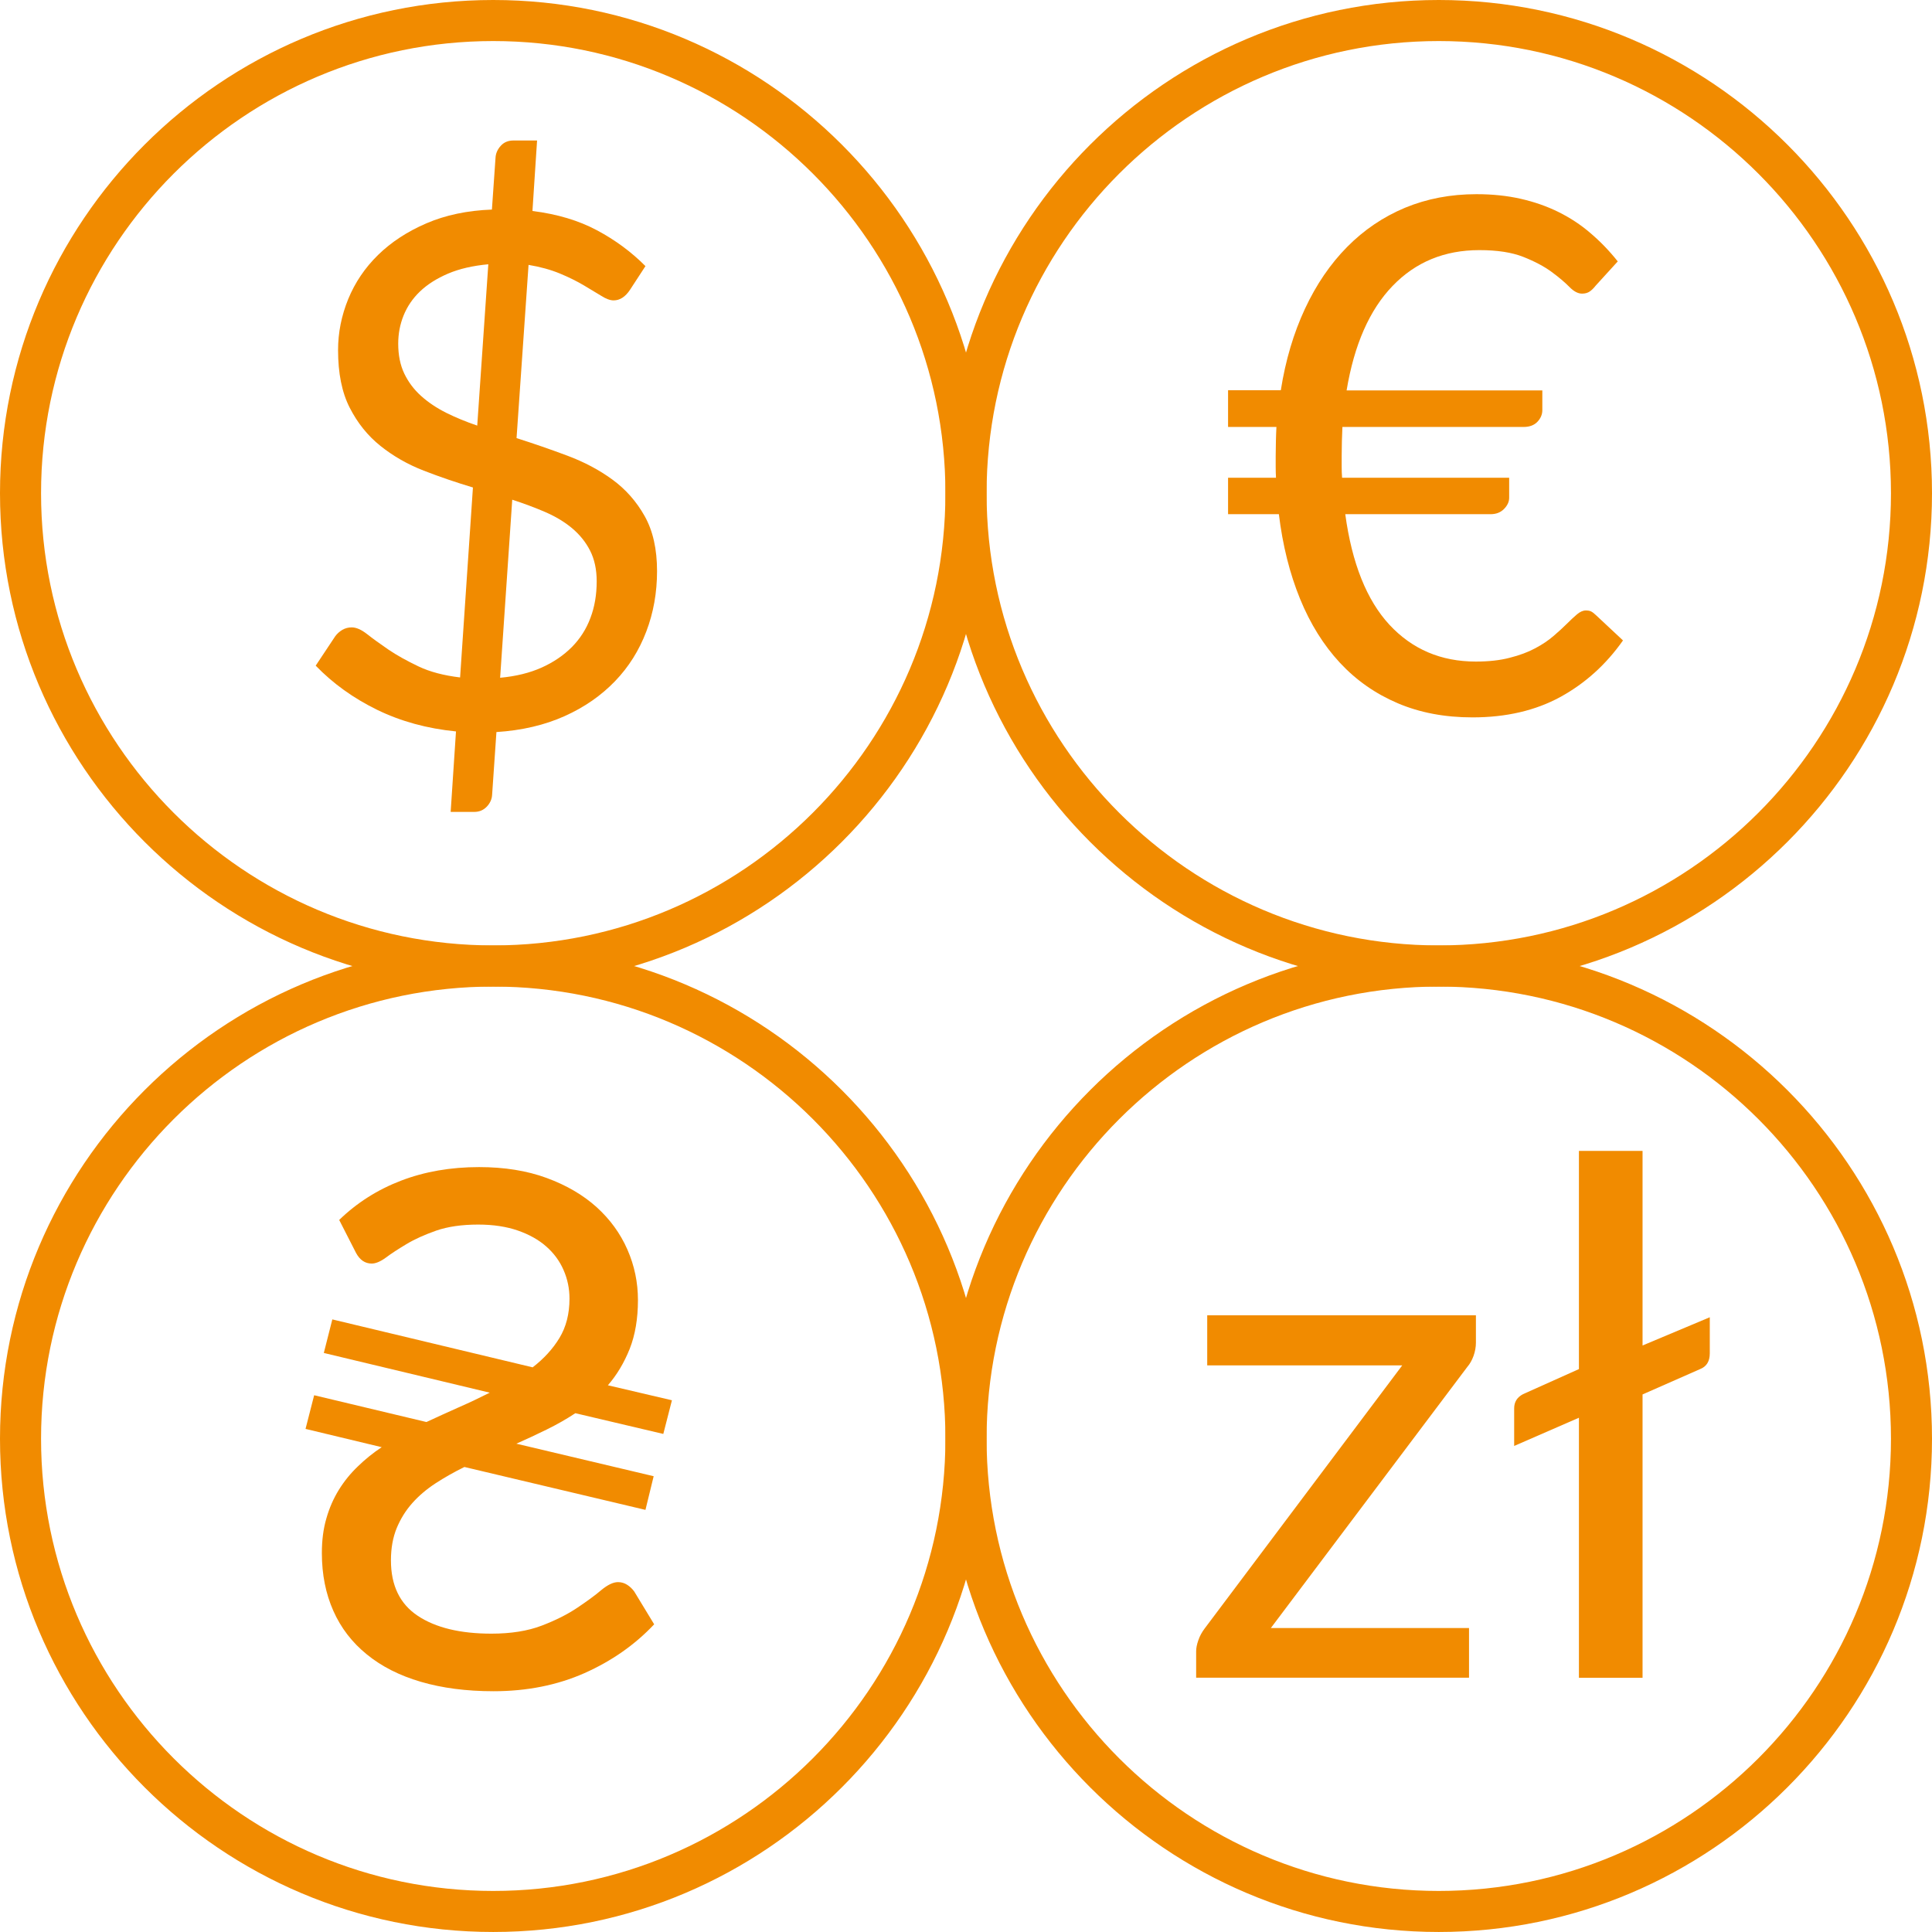
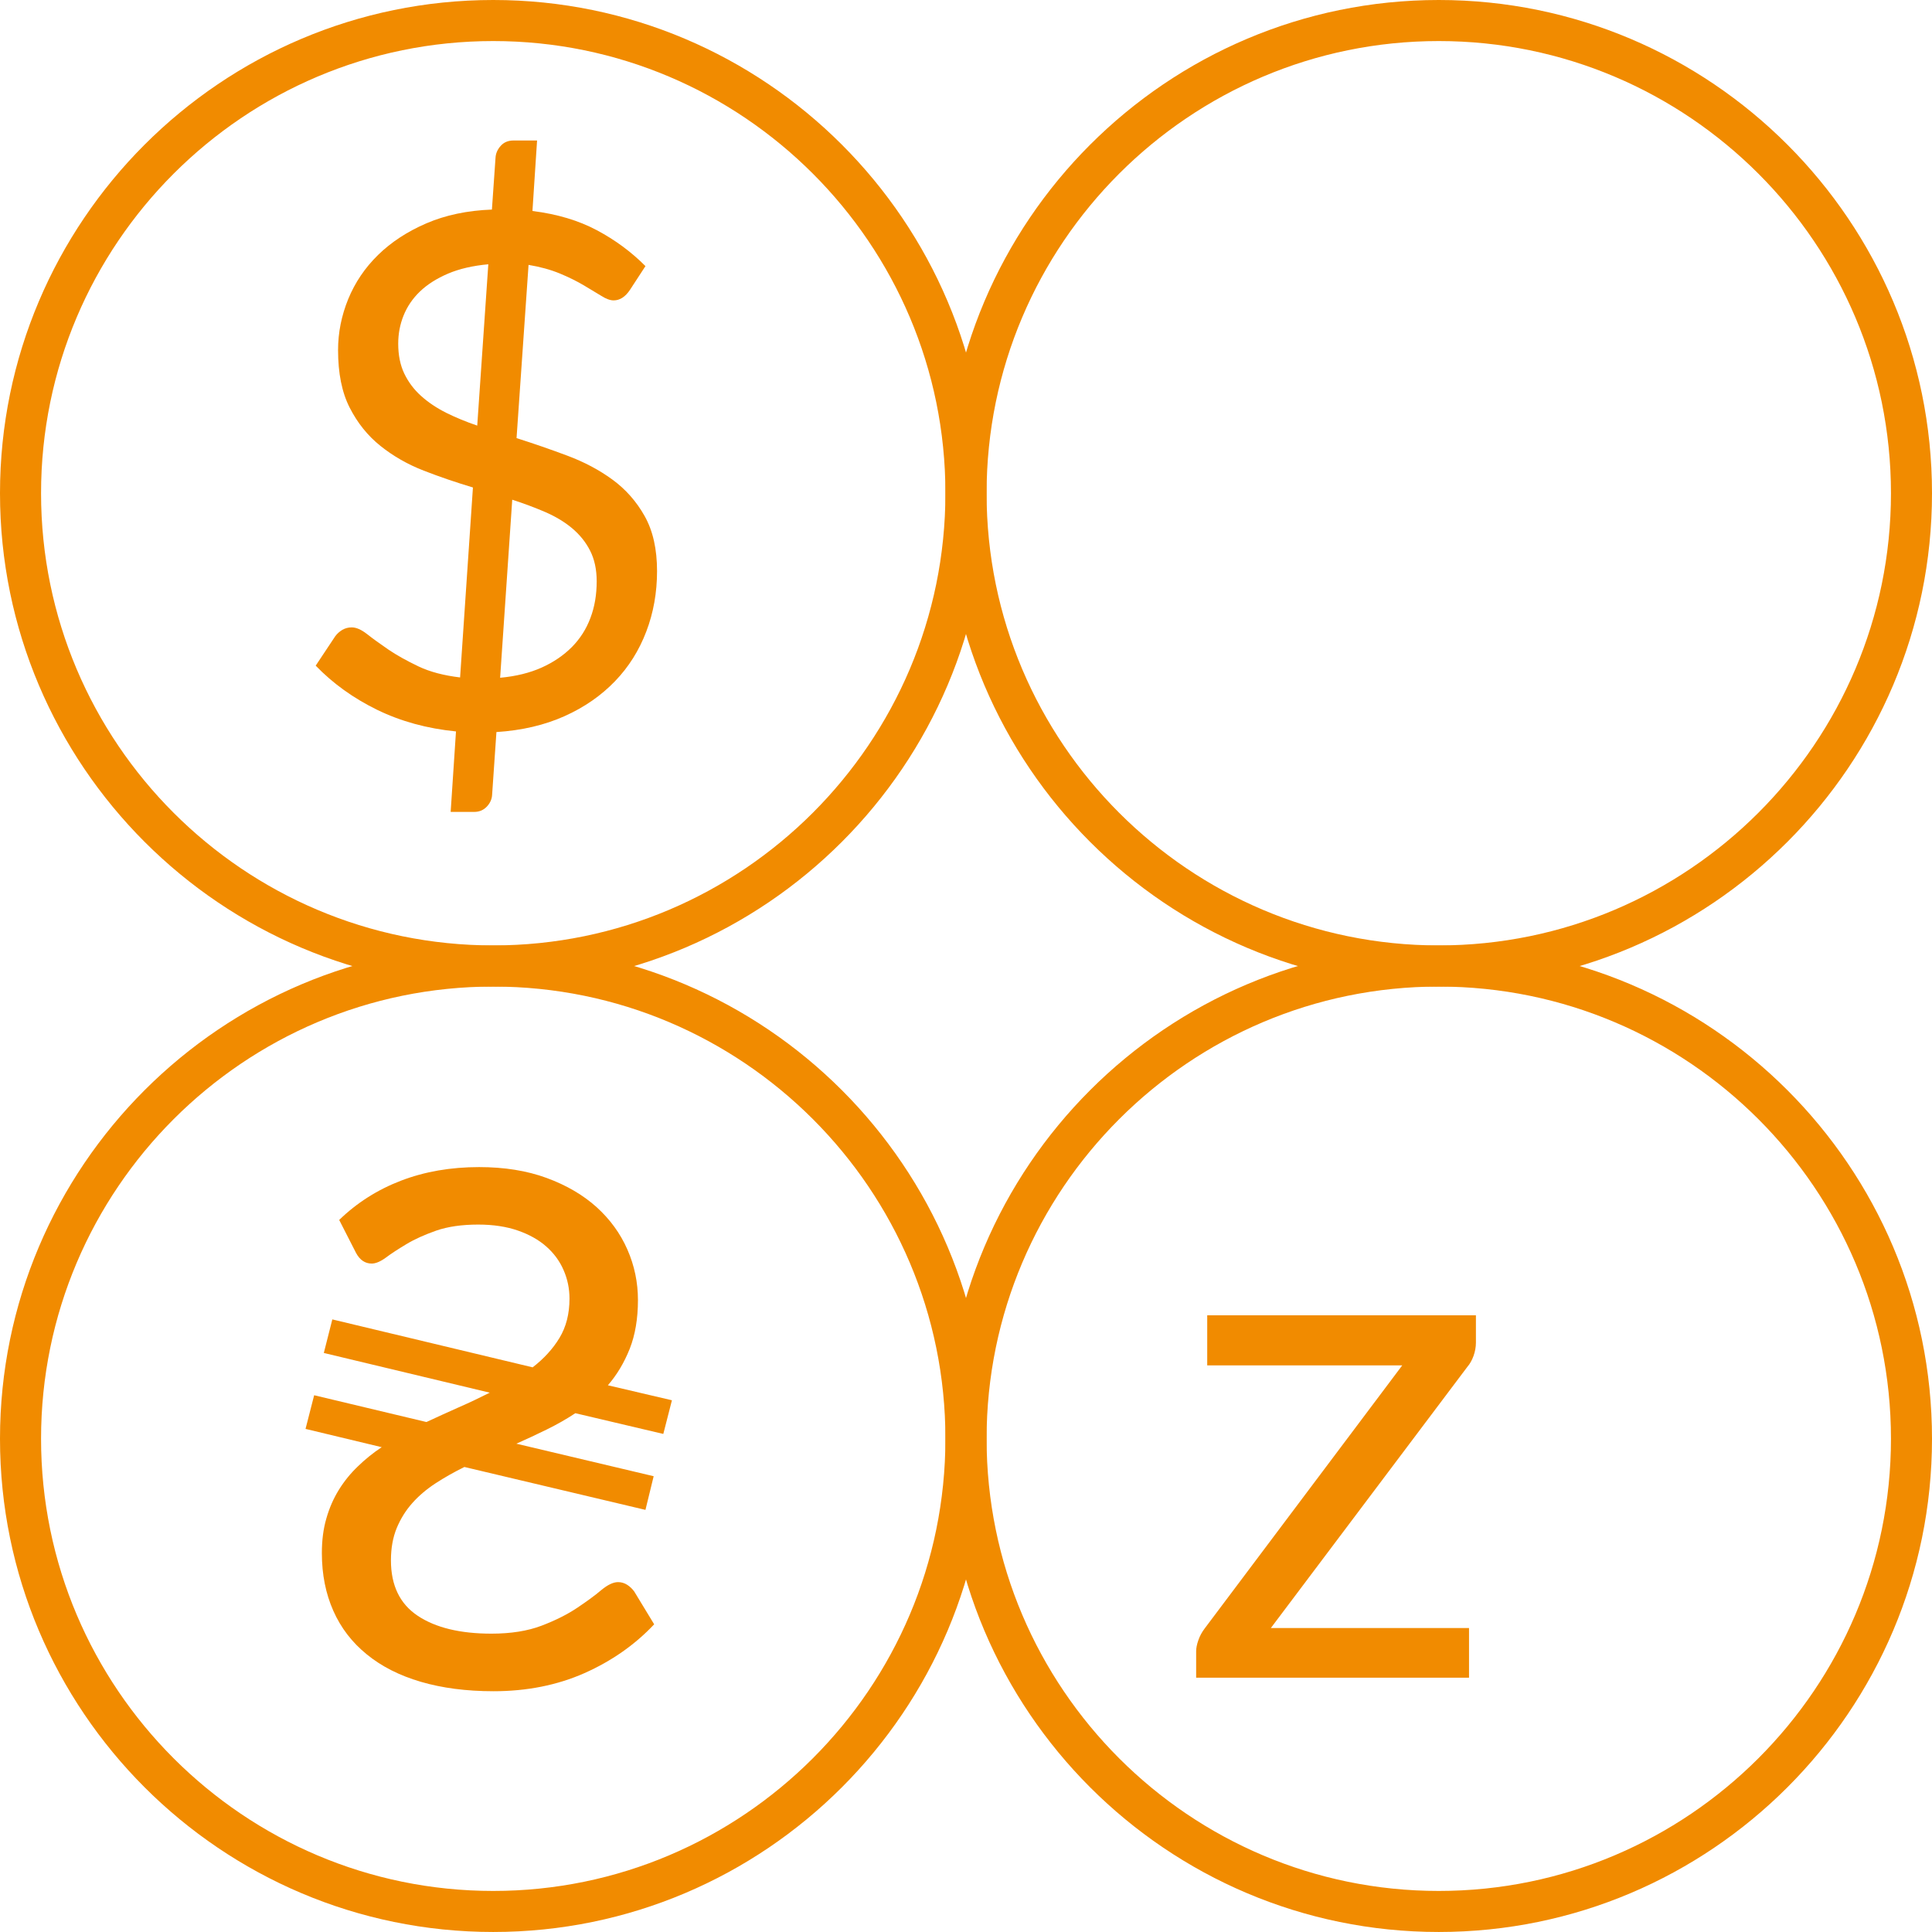
<svg xmlns="http://www.w3.org/2000/svg" width="104" height="104" viewBox="0 0 104 104" fill="none">
-   <path d="M66.118 21.005H68.947C69.201 19.386 69.638 17.928 70.245 16.624C70.853 15.32 71.61 14.21 72.516 13.293C73.422 12.376 74.46 11.674 75.637 11.182C76.814 10.696 78.09 10.453 79.477 10.453C80.339 10.453 81.134 10.536 81.863 10.702C82.593 10.867 83.272 11.105 83.897 11.414C84.521 11.724 85.095 12.099 85.62 12.553C86.145 13 86.637 13.508 87.084 14.072L85.891 15.381C85.802 15.497 85.703 15.597 85.593 15.679C85.482 15.762 85.338 15.806 85.162 15.806C84.941 15.806 84.714 15.685 84.477 15.442C84.239 15.199 83.919 14.928 83.521 14.635C83.123 14.342 82.615 14.072 82.001 13.829C81.383 13.585 80.598 13.464 79.632 13.464C77.759 13.464 76.201 14.105 74.963 15.392C73.726 16.674 72.897 18.552 72.488 21.016H83.024V22.077C83.024 22.309 82.935 22.519 82.764 22.701C82.593 22.883 82.344 22.983 82.024 22.983H72.262C72.251 23.237 72.24 23.497 72.234 23.751C72.229 24.01 72.223 24.27 72.223 24.541C72.223 24.745 72.223 24.944 72.223 25.137C72.223 25.331 72.229 25.524 72.245 25.718H81.239V26.795C81.239 27.01 81.145 27.215 80.957 27.402C80.77 27.59 80.532 27.679 80.234 27.679H72.416C72.776 30.325 73.571 32.308 74.792 33.629C76.019 34.949 77.565 35.612 79.444 35.612C80.134 35.612 80.748 35.546 81.272 35.407C81.797 35.275 82.256 35.104 82.637 34.899C83.024 34.695 83.35 34.474 83.626 34.236C83.902 33.999 84.145 33.778 84.35 33.573C84.554 33.369 84.736 33.198 84.896 33.065C85.057 32.932 85.211 32.861 85.366 32.861C85.482 32.861 85.576 32.877 85.653 32.916C85.731 32.955 85.819 33.026 85.924 33.126L87.366 34.474C86.454 35.772 85.333 36.783 83.996 37.518C82.659 38.247 81.085 38.617 79.261 38.617C77.77 38.617 76.433 38.363 75.24 37.855C74.046 37.347 73.008 36.623 72.129 35.678C71.251 34.733 70.533 33.584 69.98 32.231C69.428 30.877 69.046 29.358 68.842 27.679H66.107V25.718H68.687C68.676 25.524 68.671 25.331 68.671 25.137C68.671 24.944 68.671 24.745 68.671 24.541C68.671 24.287 68.676 24.021 68.682 23.762C68.687 23.497 68.698 23.237 68.71 22.983H66.107V21.005H66.118Z" fill="#F18B00" />
  <path d="M27.806 23.584C28.728 23.877 29.64 24.192 30.54 24.529C31.441 24.866 32.247 25.291 32.966 25.816C33.684 26.341 34.264 26.998 34.706 27.788C35.148 28.578 35.369 29.562 35.369 30.744C35.369 31.899 35.175 32.987 34.789 33.998C34.402 35.014 33.844 35.904 33.104 36.672C32.363 37.44 31.463 38.07 30.391 38.55C29.319 39.031 28.099 39.318 26.723 39.407L26.491 42.776C26.48 43.02 26.38 43.235 26.204 43.423C26.021 43.611 25.8 43.705 25.53 43.705H24.259L24.546 39.373C22.994 39.219 21.579 38.832 20.298 38.208C19.022 37.583 17.922 36.793 16.994 35.832L18.044 34.252C18.149 34.108 18.276 33.998 18.43 33.904C18.585 33.816 18.751 33.772 18.933 33.772C19.176 33.772 19.453 33.893 19.762 34.136C20.071 34.379 20.453 34.655 20.905 34.965C21.358 35.274 21.9 35.572 22.524 35.871C23.148 36.169 23.894 36.362 24.767 36.467L25.458 26.241C24.557 25.971 23.679 25.672 22.811 25.335C21.944 24.998 21.171 24.556 20.48 24.004C19.79 23.452 19.243 22.767 18.823 21.943C18.403 21.12 18.198 20.087 18.198 18.844C18.198 17.905 18.381 16.993 18.745 16.098C19.11 15.209 19.646 14.413 20.353 13.723C21.06 13.032 21.928 12.463 22.955 12.021C23.983 11.579 25.154 11.331 26.48 11.281L26.673 8.508C26.684 8.265 26.778 8.044 26.955 7.85C27.126 7.657 27.358 7.563 27.64 7.563H28.911L28.662 11.358C29.999 11.524 31.154 11.872 32.137 12.397C33.12 12.922 33.988 13.563 34.745 14.325L33.916 15.596C33.662 15.982 33.363 16.17 33.032 16.17C32.85 16.17 32.629 16.093 32.369 15.927C32.104 15.767 31.789 15.579 31.424 15.358C31.06 15.143 30.629 14.927 30.137 14.723C29.64 14.518 29.082 14.364 28.452 14.259L27.806 23.584ZM26.286 14.226C25.452 14.303 24.729 14.469 24.121 14.728C23.513 14.988 23.005 15.308 22.607 15.69C22.209 16.071 21.916 16.507 21.723 16.988C21.53 17.468 21.436 17.971 21.436 18.502C21.436 19.12 21.546 19.656 21.762 20.109C21.983 20.568 22.281 20.966 22.668 21.314C23.055 21.662 23.502 21.96 24.016 22.22C24.53 22.474 25.088 22.706 25.69 22.91L26.286 14.226ZM26.922 36.484C27.767 36.407 28.513 36.224 29.154 35.937C29.794 35.65 30.336 35.28 30.783 34.832C31.225 34.385 31.562 33.86 31.783 33.263C32.01 32.666 32.12 32.009 32.12 31.291C32.12 30.65 31.999 30.098 31.761 29.634C31.524 29.169 31.198 28.772 30.789 28.429C30.38 28.087 29.894 27.799 29.347 27.562C28.795 27.324 28.203 27.103 27.574 26.899L26.922 36.484Z" fill="#F18B00" />
  <path d="M17.889 71.024L28.673 73.604C29.275 73.139 29.756 72.615 30.115 72.024C30.474 71.432 30.656 70.725 30.656 69.908C30.656 69.366 30.551 68.853 30.336 68.366C30.126 67.88 29.811 67.455 29.402 67.096C28.994 66.737 28.48 66.449 27.872 66.239C27.264 66.029 26.552 65.919 25.745 65.919C24.861 65.919 24.104 66.029 23.48 66.245C22.856 66.466 22.325 66.703 21.883 66.969C21.442 67.234 21.071 67.471 20.779 67.692C20.486 67.908 20.226 68.018 20.011 68.018C19.651 68.018 19.37 67.825 19.165 67.444L18.259 65.67C19.209 64.748 20.32 64.041 21.591 63.554C22.861 63.068 24.259 62.825 25.789 62.825C27.148 62.825 28.364 63.019 29.43 63.411C30.496 63.803 31.391 64.328 32.115 64.98C32.839 65.637 33.391 66.394 33.772 67.261C34.153 68.129 34.341 69.035 34.341 69.985C34.341 70.985 34.192 71.858 33.899 72.604C33.601 73.35 33.214 74.001 32.723 74.57L36.17 75.377L35.706 77.189L30.971 76.073C30.485 76.394 29.971 76.686 29.43 76.951C28.889 77.217 28.347 77.471 27.795 77.714L35.187 79.465L34.745 81.277L24.999 78.968C24.447 79.239 23.933 79.531 23.447 79.846C22.966 80.161 22.546 80.515 22.193 80.913C21.839 81.31 21.563 81.758 21.353 82.261C21.149 82.763 21.044 83.338 21.044 83.995C21.044 85.343 21.524 86.338 22.486 86.978C23.447 87.619 24.773 87.94 26.452 87.94C27.502 87.94 28.408 87.796 29.159 87.509C29.911 87.222 30.546 86.901 31.065 86.553C31.584 86.205 32.021 85.89 32.364 85.597C32.712 85.31 33.01 85.166 33.27 85.166C33.452 85.166 33.612 85.216 33.761 85.31C33.91 85.404 34.032 85.526 34.137 85.664L35.214 87.437C34.175 88.542 32.922 89.415 31.457 90.067C29.994 90.713 28.364 91.039 26.568 91.039C25.104 91.039 23.8 90.868 22.651 90.531C21.502 90.194 20.535 89.702 19.745 89.056C18.955 88.415 18.353 87.636 17.944 86.713C17.536 85.796 17.326 84.758 17.326 83.603C17.326 82.924 17.403 82.299 17.569 81.736C17.729 81.172 17.956 80.658 18.243 80.194C18.53 79.73 18.872 79.311 19.265 78.935C19.657 78.554 20.082 78.211 20.547 77.902L16.447 76.918L16.911 75.106L22.955 76.548C23.535 76.278 24.11 76.018 24.69 75.758C25.27 75.504 25.828 75.239 26.364 74.968L17.431 72.83L17.889 71.024Z" fill="#F18B00" />
  <path d="M79.449 72.273C79.449 72.516 79.404 72.754 79.322 72.986C79.239 73.218 79.128 73.417 78.984 73.583L68.41 87.637H79.078V90.311H64.389V88.886C64.389 88.72 64.427 88.521 64.505 88.3C64.582 88.073 64.698 87.858 64.853 87.654L75.482 73.5H64.985V70.804H79.449V72.273Z" fill="#F18B00" />
-   <path d="M92.038 70.908V72.853C92.038 73.278 91.866 73.56 91.518 73.698L88.419 75.063V90.316H84.994V76.317L81.508 77.836V75.814C81.508 75.466 81.668 75.212 81.989 75.046L84.994 73.698V61.953H88.419V72.428L92.038 70.908Z" fill="#F18B00" />
  <path d="M26.551 103.999C11.911 103.999 0 92.088 0 77.448C0 62.808 11.911 50.898 26.551 50.898C41.191 50.898 53.102 62.808 53.102 77.448C53.102 92.088 41.191 103.999 26.551 103.999ZM26.551 53.107C13.132 53.107 2.21 64.024 2.21 77.448C2.21 90.873 13.132 101.79 26.551 101.79C39.97 101.79 50.892 90.868 50.892 77.448C50.898 64.024 39.976 53.107 26.551 53.107Z" fill="#F18B00" />
  <path d="M26.551 53.108C11.911 53.108 0 41.191 0 26.551C0 11.911 11.911 0 26.551 0C41.191 0 53.102 11.911 53.102 26.551C53.102 41.191 41.191 53.108 26.551 53.108ZM26.551 2.21C13.132 2.21 2.21 13.132 2.21 26.551C2.21 39.976 13.132 50.892 26.551 50.892C39.97 50.892 50.892 39.97 50.892 26.551C50.898 13.132 39.976 2.21 26.551 2.21Z" fill="#F18B00" />
  <path d="M77.449 103.999C62.809 103.999 50.898 92.088 50.898 77.448C50.898 62.808 62.809 50.898 77.449 50.898C92.09 50.898 104 62.808 104 77.448C104 92.088 92.09 103.999 77.449 103.999ZM77.449 53.107C64.025 53.107 53.108 64.029 53.108 77.448C53.108 90.873 64.03 101.79 77.449 101.79C90.869 101.79 101.791 90.868 101.791 77.448C101.791 64.024 90.874 53.107 77.449 53.107Z" fill="#F18B00" />
  <path d="M77.449 53.108C62.809 53.108 50.898 41.197 50.898 26.556C50.898 11.916 62.809 0 77.449 0C92.09 0 104 11.911 104 26.551C104 41.191 92.09 53.108 77.449 53.108ZM77.449 2.21C64.025 2.21 53.108 13.132 53.108 26.551C53.108 39.976 64.03 50.892 77.449 50.892C90.869 50.892 101.791 39.97 101.791 26.551C101.791 13.132 90.874 2.21 77.449 2.21Z" fill="#F18B00" />
</svg>